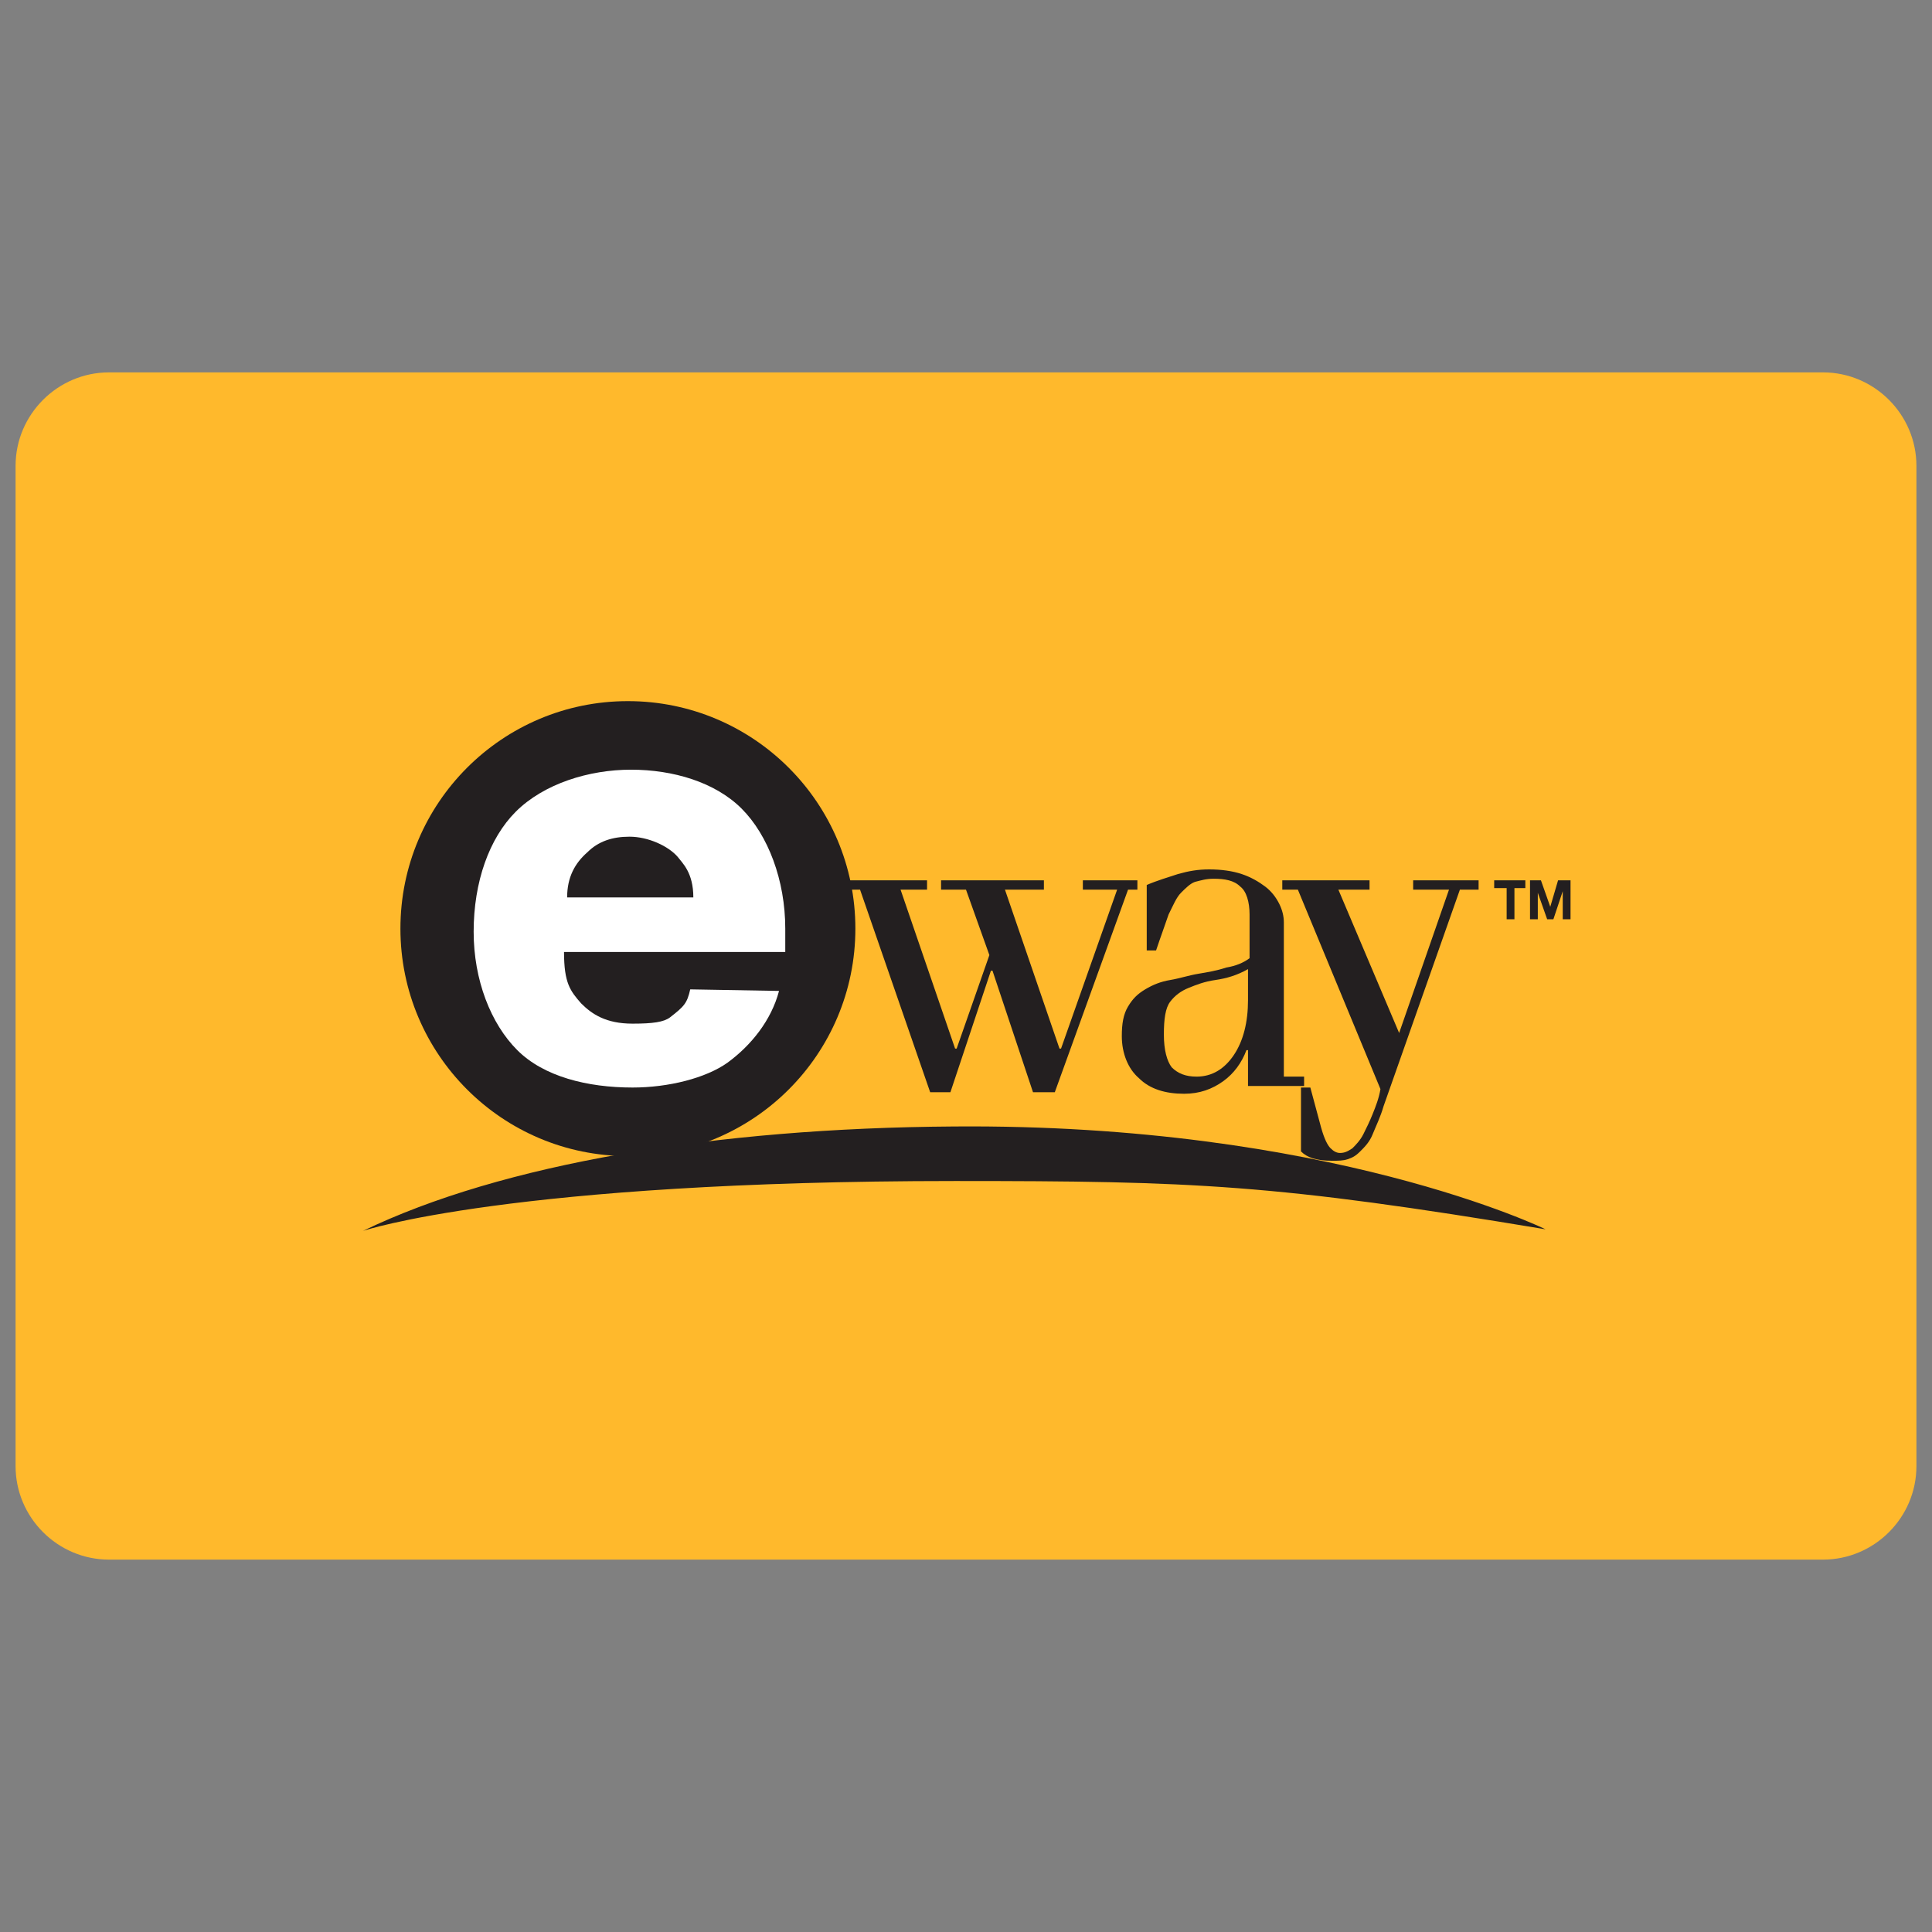
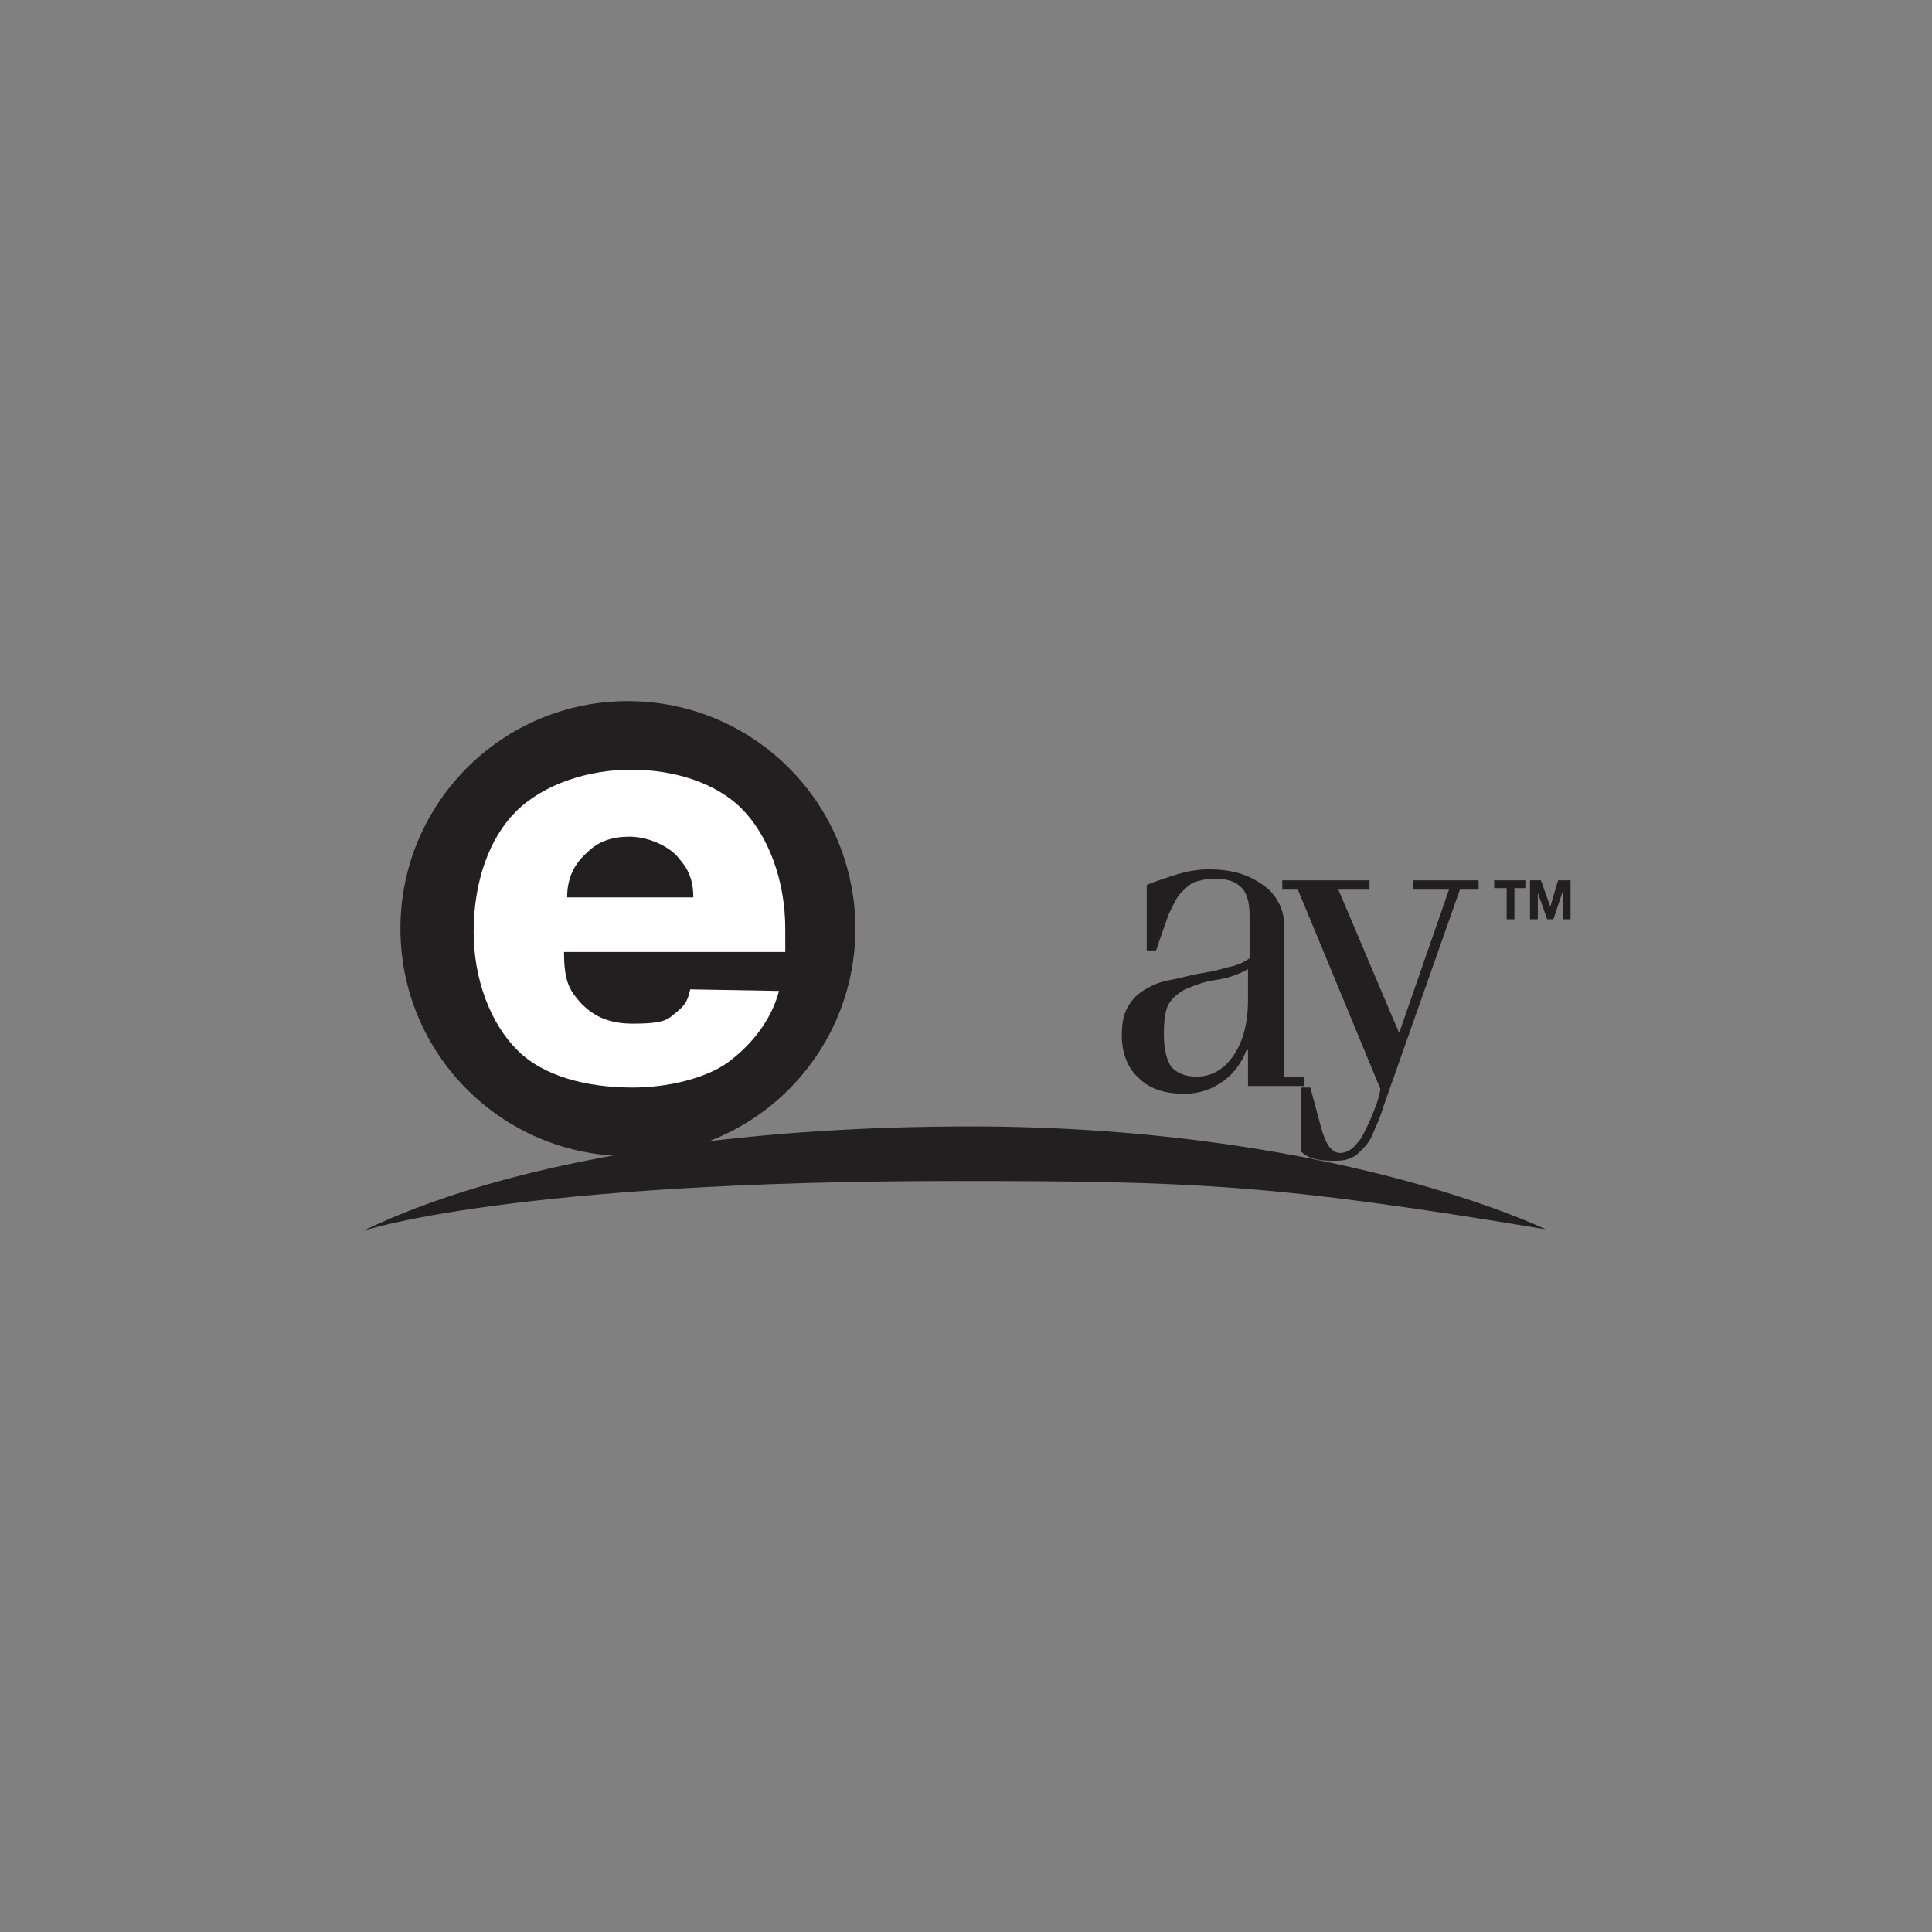
<svg xmlns="http://www.w3.org/2000/svg" id="Layer_1" style="enable-background:new 0 0 124 124;" version="1.1" viewBox="0 0 124 124" xml:space="preserve">
  <rect x="0" y="0" width="124" height="124" fill="#808080" stroke="none" />
  <style type="text/css">
	.st0{fill:#E73530;}
	.st1{fill:#3957A7;}
	.st2{fill:#FFFFFF;}
	.st3{fill:#F9A533;}
	.st4{fill:#1C3663;}
	.st5{fill:#203C73;}
	.st6{fill:#1D1E1E;}
	.st7{fill:#EE3A3F;}
	.st8{fill:#0067B2;}
	.st9{fill:#FAAC18;}
	.st10{fill:#6AB845;}
	.st11{fill:#231F20;}
	.st12{fill-rule:evenodd;clip-rule:evenodd;fill:#FFFFFF;}
	.st13{fill:#008060;}
	.st14{fill:#13457C;}
	.st15{fill:#007CC3;}
	.st16{fill:#009DDD;}
	.st17{fill:#FF9900;}
	.st18{fill-rule:evenodd;clip-rule:evenodd;fill:#231F20;}
	.st19{fill:#862165;}
	.st20{fill:#BC268E;}
	.st21{fill:#9A9FB8;}
	.st22{fill:#0C489C;}
	.st23{fill:#EC1C2E;}
	.st24{fill:#0084C4;}
	.st25{fill:none;stroke:#FFFFFF;stroke-width:0.215;}
	.st26{fill:#045EA0;}
	.st27{fill-rule:evenodd;clip-rule:evenodd;fill:#FAA929;}
	.st28{fill:#084D95;}
	.st29{fill:url(#SVGID_1_);}
	.st30{fill:url(#SVGID_2_);}
	.st31{fill:url(#SVGID_3_);}
	.st32{fill:url(#SVGID_4_);}
	.st33{fill:#1C9F6F;}
	.st34{fill:#8BB43F;}
	.st35{fill-rule:evenodd;clip-rule:evenodd;fill:#FBB231;}
	.st36{fill-rule:evenodd;clip-rule:evenodd;fill:#EC1C2E;}
	.st37{fill:none;stroke:#FFFFFF;stroke-width:0.216;stroke-miterlimit:2.613;}
	.st38{fill:#273D49;}
	.st39{fill-rule:evenodd;clip-rule:evenodd;fill:#FFDE37;}
	.st40{fill:#FFB92C;}
	.st41{fill:#0078A9;}
	.st42{fill:#F1F2F2;}
	.st43{fill:#F58220;}
	.st44{fill:url(#SVGID_5_);}
	.st45{fill:#001722;}
</style>
  <g>
-     <path class="st40" d="M123,94.1c0,3.3-2.7,6-6,6H7c-3.3,0-6-2.7-6-6V29.9c0-3.3,2.7-6,6-6h110c3.3,0,6,2.7,6,6V94.1z" />
    <g>
      <g>
        <g>
          <g>
-             <path class="st11" d="M54.2,56.5h5.3v0.6h-1.7l3.5,10.2h0.1l2.1-6L62,57.1h-1.6v-0.6H67v0.6h-2.5L68,67.3h0.1l3.6-10.2h-2.2       v-0.6h3.5v0.6h-0.6l-4.7,13h-1.4l-2.6-7.8h-0.1L61,70.1h-1.3l-4.5-13h-1V56.5z" />
-           </g>
+             </g>
          <g>
            <path class="st11" d="M73.6,61.1v-4.3c0.7-0.3,1.4-0.5,2-0.7c0.7-0.2,1.3-0.3,2-0.3c0.8,0,1.5,0.1,2.1,0.3       c0.6,0.2,1.1,0.5,1.5,0.8c0.4,0.3,0.7,0.7,0.9,1.1c0.2,0.4,0.3,0.8,0.3,1.2v9.9h1.3v0.6h-3.6v-2.3h-0.1c-0.3,0.8-0.8,1.5-1.5,2       s-1.5,0.8-2.5,0.8c-1.2,0-2.2-0.3-2.9-1c-0.7-0.6-1.1-1.6-1.1-2.7c0-0.8,0.1-1.4,0.4-1.9c0.3-0.5,0.6-0.8,1.1-1.1       c0.5-0.3,1-0.5,1.6-0.6c0.6-0.1,1.2-0.3,1.8-0.4c0.6-0.1,1.2-0.2,1.8-0.4c0.6-0.1,1.1-0.3,1.5-0.6v-2.8c0-0.8-0.2-1.5-0.6-1.8       c-0.4-0.4-1-0.5-1.7-0.5c-0.5,0-0.8,0.1-1.2,0.2c-0.3,0.1-0.6,0.4-0.9,0.7c-0.3,0.3-0.5,0.8-0.8,1.4c-0.2,0.6-0.5,1.4-0.8,2.3       H73.6z M80.1,62.2c-0.7,0.4-1.4,0.6-2.1,0.7c-0.7,0.1-1.2,0.3-1.7,0.5c-0.5,0.2-0.9,0.5-1.2,0.9c-0.3,0.4-0.4,1.1-0.4,2.1       c0,1,0.2,1.7,0.5,2.1c0.4,0.4,0.9,0.6,1.6,0.6c1,0,1.8-0.5,2.4-1.4c0.6-0.9,0.9-2.1,0.9-3.5V62.2z" />
          </g>
          <g>
            <path class="st11" d="M82.2,56.5h5.7v0.6h-2l3.9,9.2l3.2-9.2h-2.3v-0.6h4.2v0.6h-1.2L88.8,71c-0.2,0.7-0.5,1.3-0.7,1.8       c-0.2,0.5-0.5,0.8-0.8,1.1c-0.3,0.3-0.5,0.4-0.8,0.5c-0.3,0.1-0.6,0.1-1,0.1c-1,0-1.6-0.2-2-0.6v-4.1h0.6l0.7,2.6       c0.2,0.7,0.4,1.1,0.6,1.3c0.2,0.2,0.4,0.3,0.6,0.3c0.3,0,0.5-0.1,0.8-0.3c0.2-0.2,0.5-0.5,0.7-0.9c0.2-0.4,0.4-0.8,0.6-1.3       c0.2-0.5,0.4-1,0.5-1.6l-5.3-12.8h-1V56.5z" />
          </g>
          <g id="Shape_2_3_">
            <g>
              <circle class="st18" cx="40.3" cy="59.6" r="14.6" />
            </g>
          </g>
          <path class="st2" d="M43,65.3c-0.4,0.3-1.1,0.4-2.4,0.4c-1.7,0-2.6-0.6-3.3-1.3      c-0.7-0.8-1.1-1.3-1.1-3.3h14.2c0-0.4,0-1.3,0-1.5c0-3.1-1.1-6-2.8-7.7c-1.7-1.7-4.4-2.5-7.1-2.5c-2.7,0-5.6,0.9-7.4,2.7      c-1.7,1.7-2.7,4.5-2.7,7.7c0,3.1,1.1,5.9,2.8,7.6c1.7,1.7,4.5,2.4,7.4,2.4c2.3,0,4.7-0.6,6.1-1.6c1.5-1.1,2.8-2.7,3.3-4.6      l-5.7-0.1C44.1,64.4,43.9,64.6,43,65.3z M37.7,54.7c0.7-0.7,1.6-1,2.7-1c1.2,0,2.5,0.6,3.1,1.3c0.3,0.4,1,1,1,2.6h-8.1      C36.4,56.3,36.9,55.4,37.7,54.7z" id="e_Clipping_Path_2_" />
          <g id="Shape_1_3_">
            <g>
              <path class="st18" d="M61.2,72.3c-15.3,0.1-29,2.4-37.9,6.7c0,0,9.5-3.2,38-3.2c15.3,0,20.5,0.2,37.9,3.1        C99.2,78.9,85.3,72.1,61.2,72.3z" />
            </g>
          </g>
        </g>
        <g>
          <path class="st11" d="M96.6,57h-0.7v-0.5h2V57h-0.7v2h-0.5V57z" />
          <path class="st11" d="M98.1,56.5h0.8l0.6,1.7h0l0.5-1.7h0.8V59h-0.5v-1.8h0L99.7,59h-0.4l-0.6-1.7h0V59h-0.5V56.5z" />
        </g>
      </g>
    </g>
  </g>
</svg>